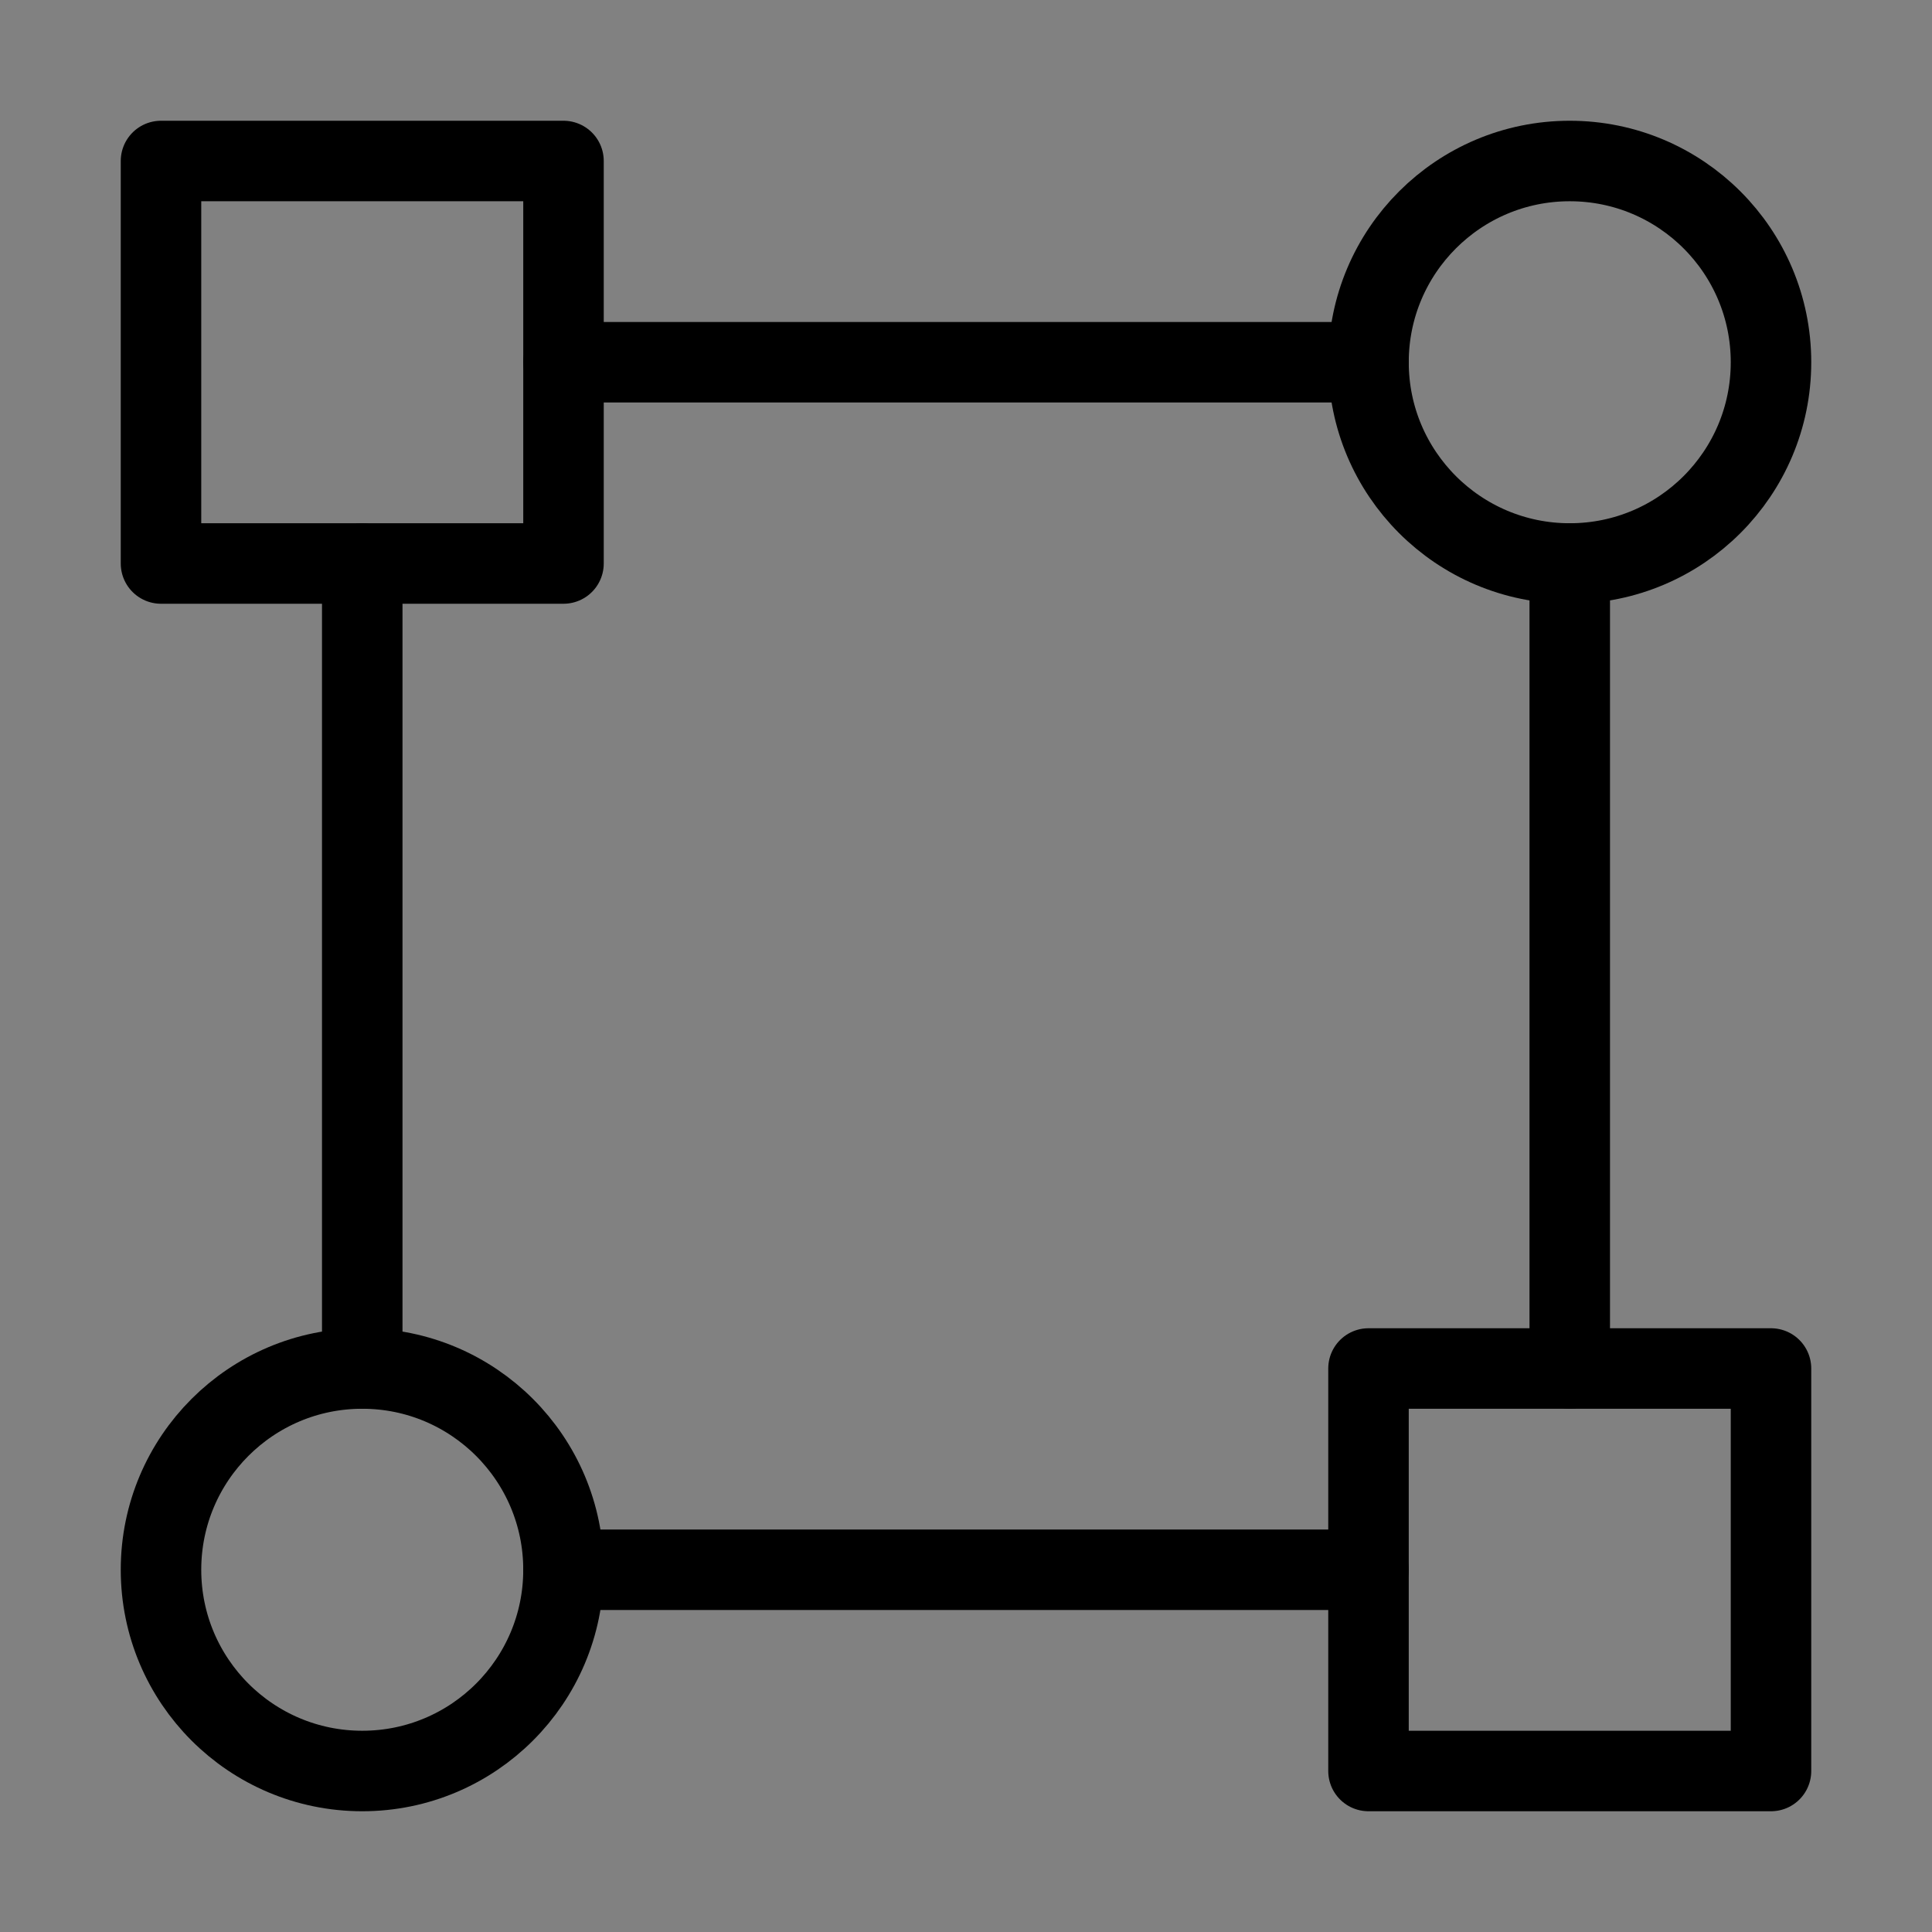
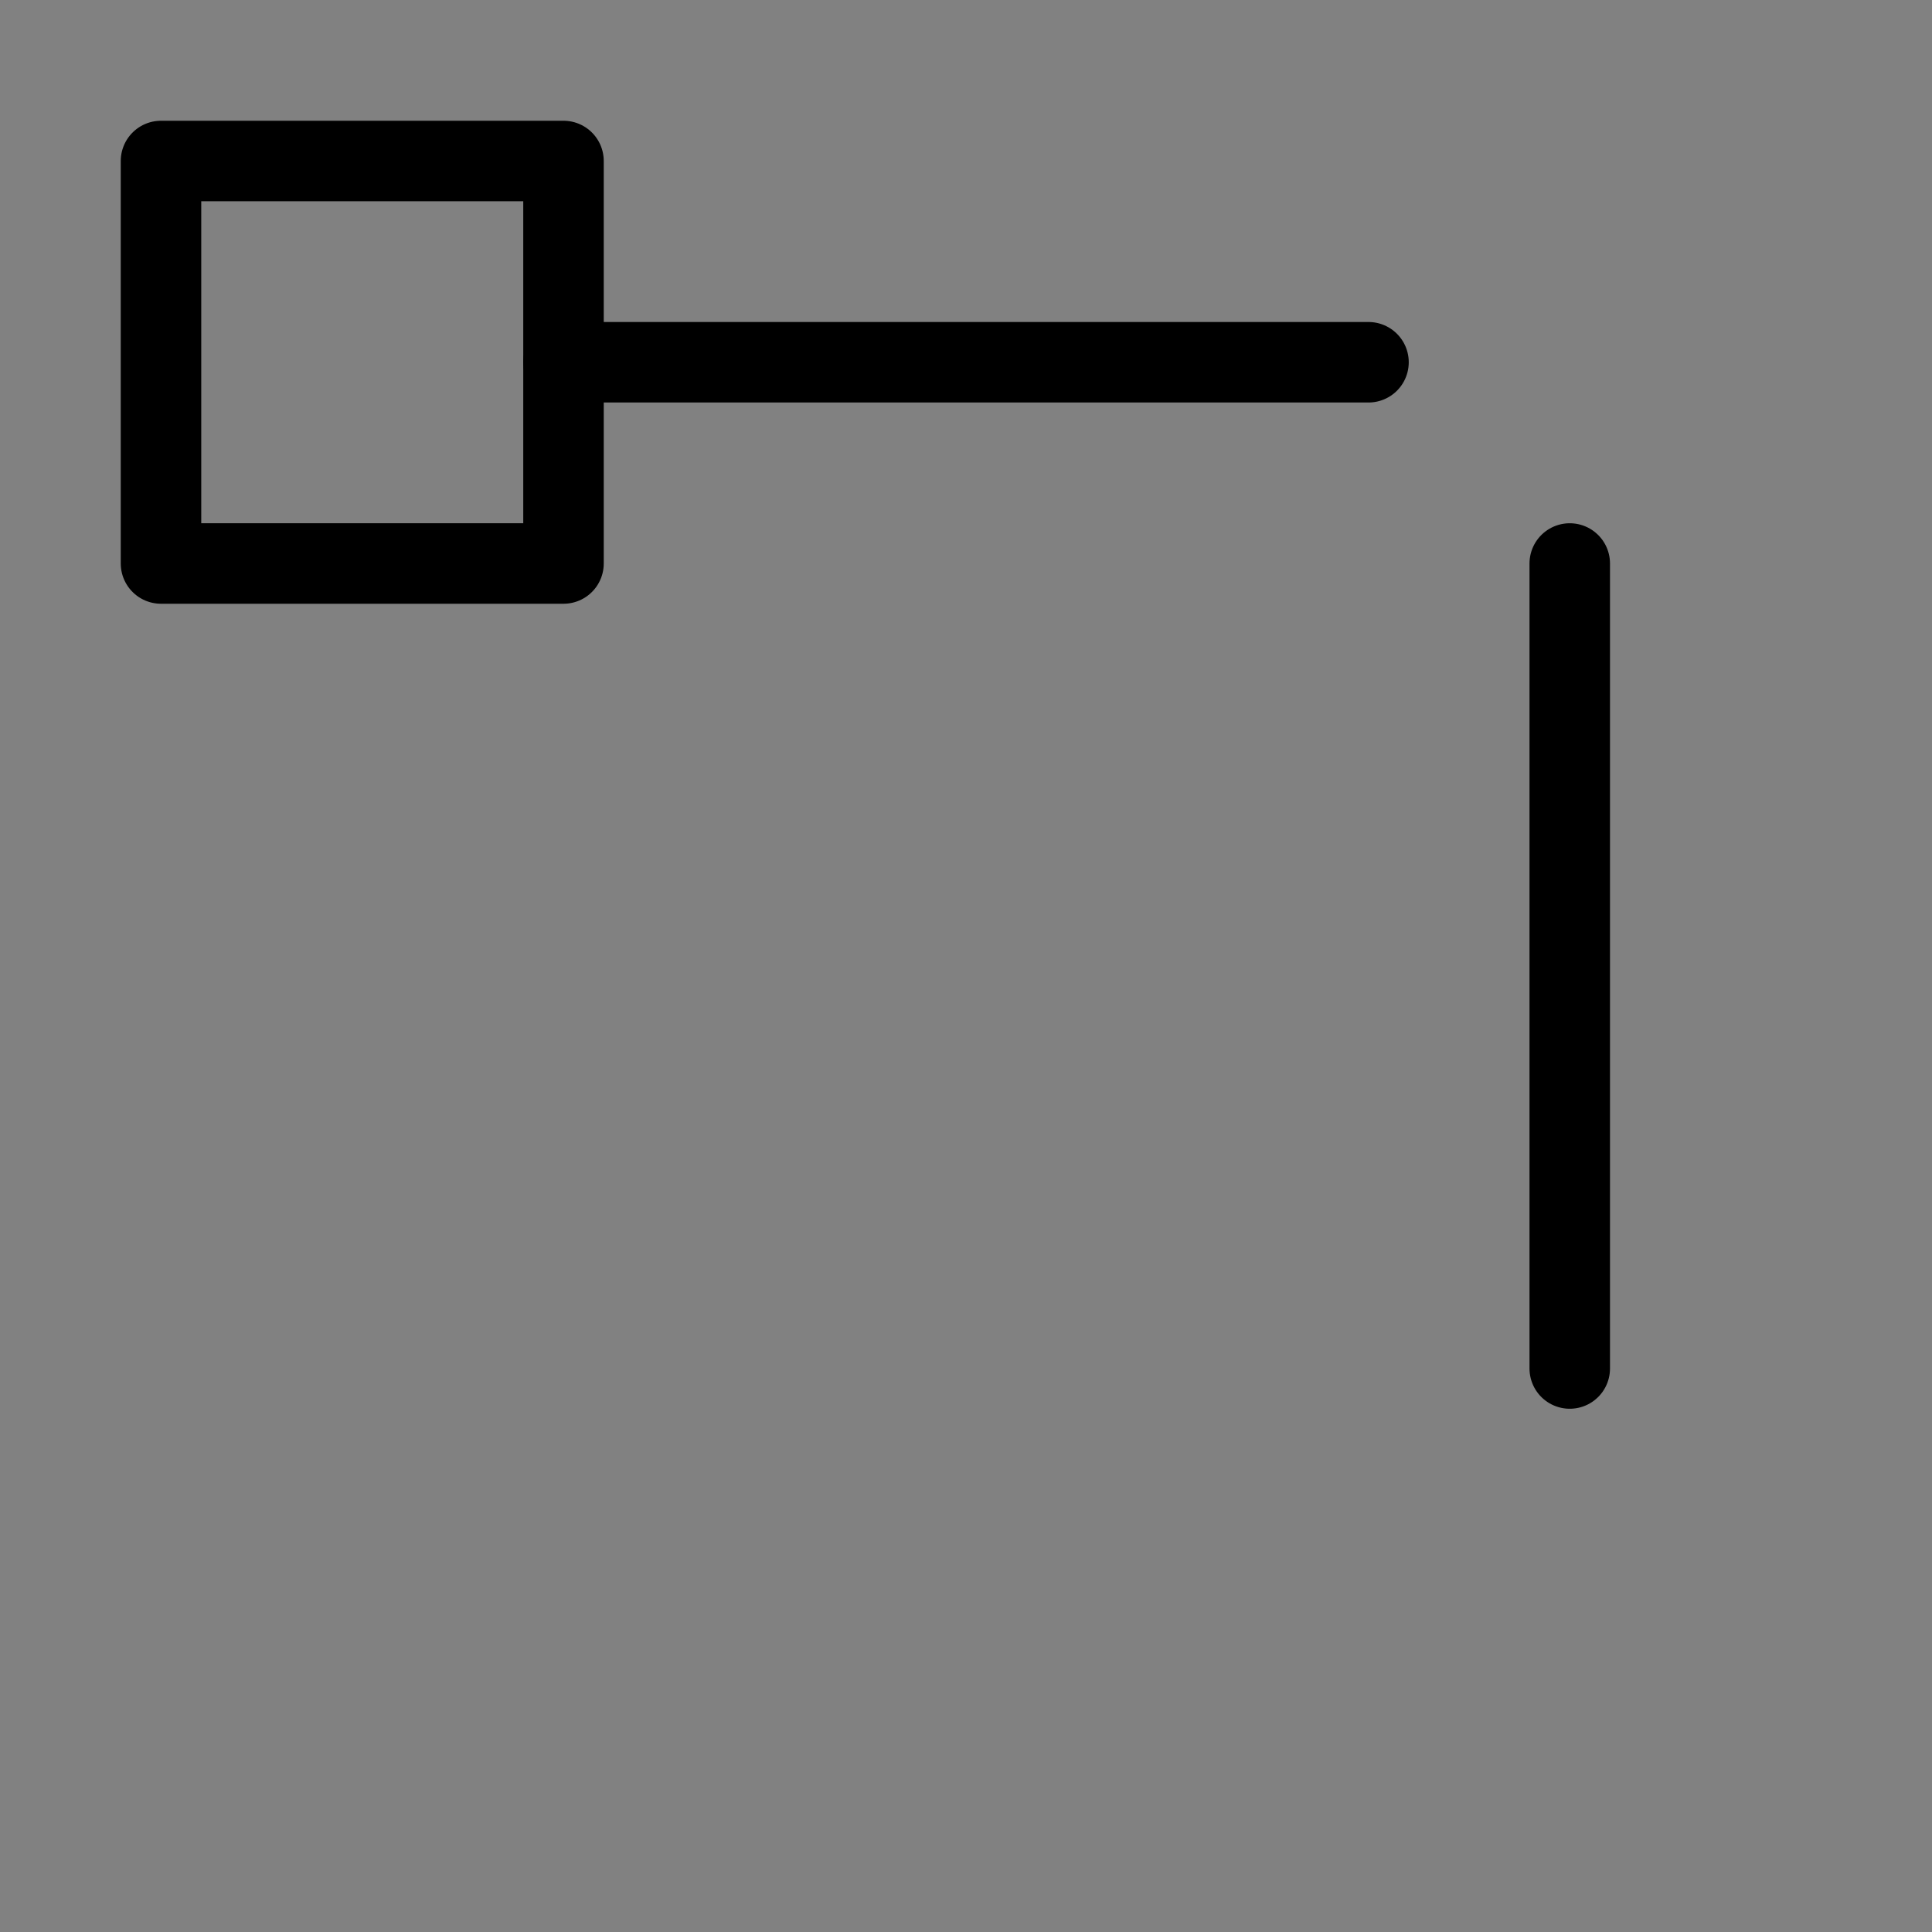
<svg xmlns="http://www.w3.org/2000/svg" viewBox="0 0 48 48" fill="none">
  <rect x="0" y="0" width="48" height="48" fill="#808080" stroke="none" />
  <rect width="48" height="48" fill="white" fill-opacity="0.01" />
-   <circle cx="39" cy="9" r="5" fill="none" stroke="currentColor" stroke-width="2" stroke-linecap="round" stroke-linejoin="round" />
-   <circle cx="9" cy="39" r="5" fill="none" stroke="currentColor" stroke-width="2" stroke-linecap="round" stroke-linejoin="round" />
  <rect x="4" y="4" width="10" height="10" fill="none" stroke="currentColor" stroke-width="2" stroke-linecap="round" stroke-linejoin="round" />
-   <rect x="34" y="34" width="10" height="10" fill="none" stroke="currentColor" stroke-width="2" stroke-linecap="round" stroke-linejoin="round" />
  <path d="M34 9H14" stroke="currentColor" stroke-width="2" stroke-linecap="round" stroke-linejoin="round" />
-   <path d="M34 39H14" stroke="currentColor" stroke-width="2" stroke-linecap="round" stroke-linejoin="round" />
-   <path d="M9 34L9 14" stroke="currentColor" stroke-width="2" stroke-linecap="round" stroke-linejoin="round" />
  <path d="M39 34L39 14" stroke="currentColor" stroke-width="2" stroke-linecap="round" stroke-linejoin="round" />
</svg>